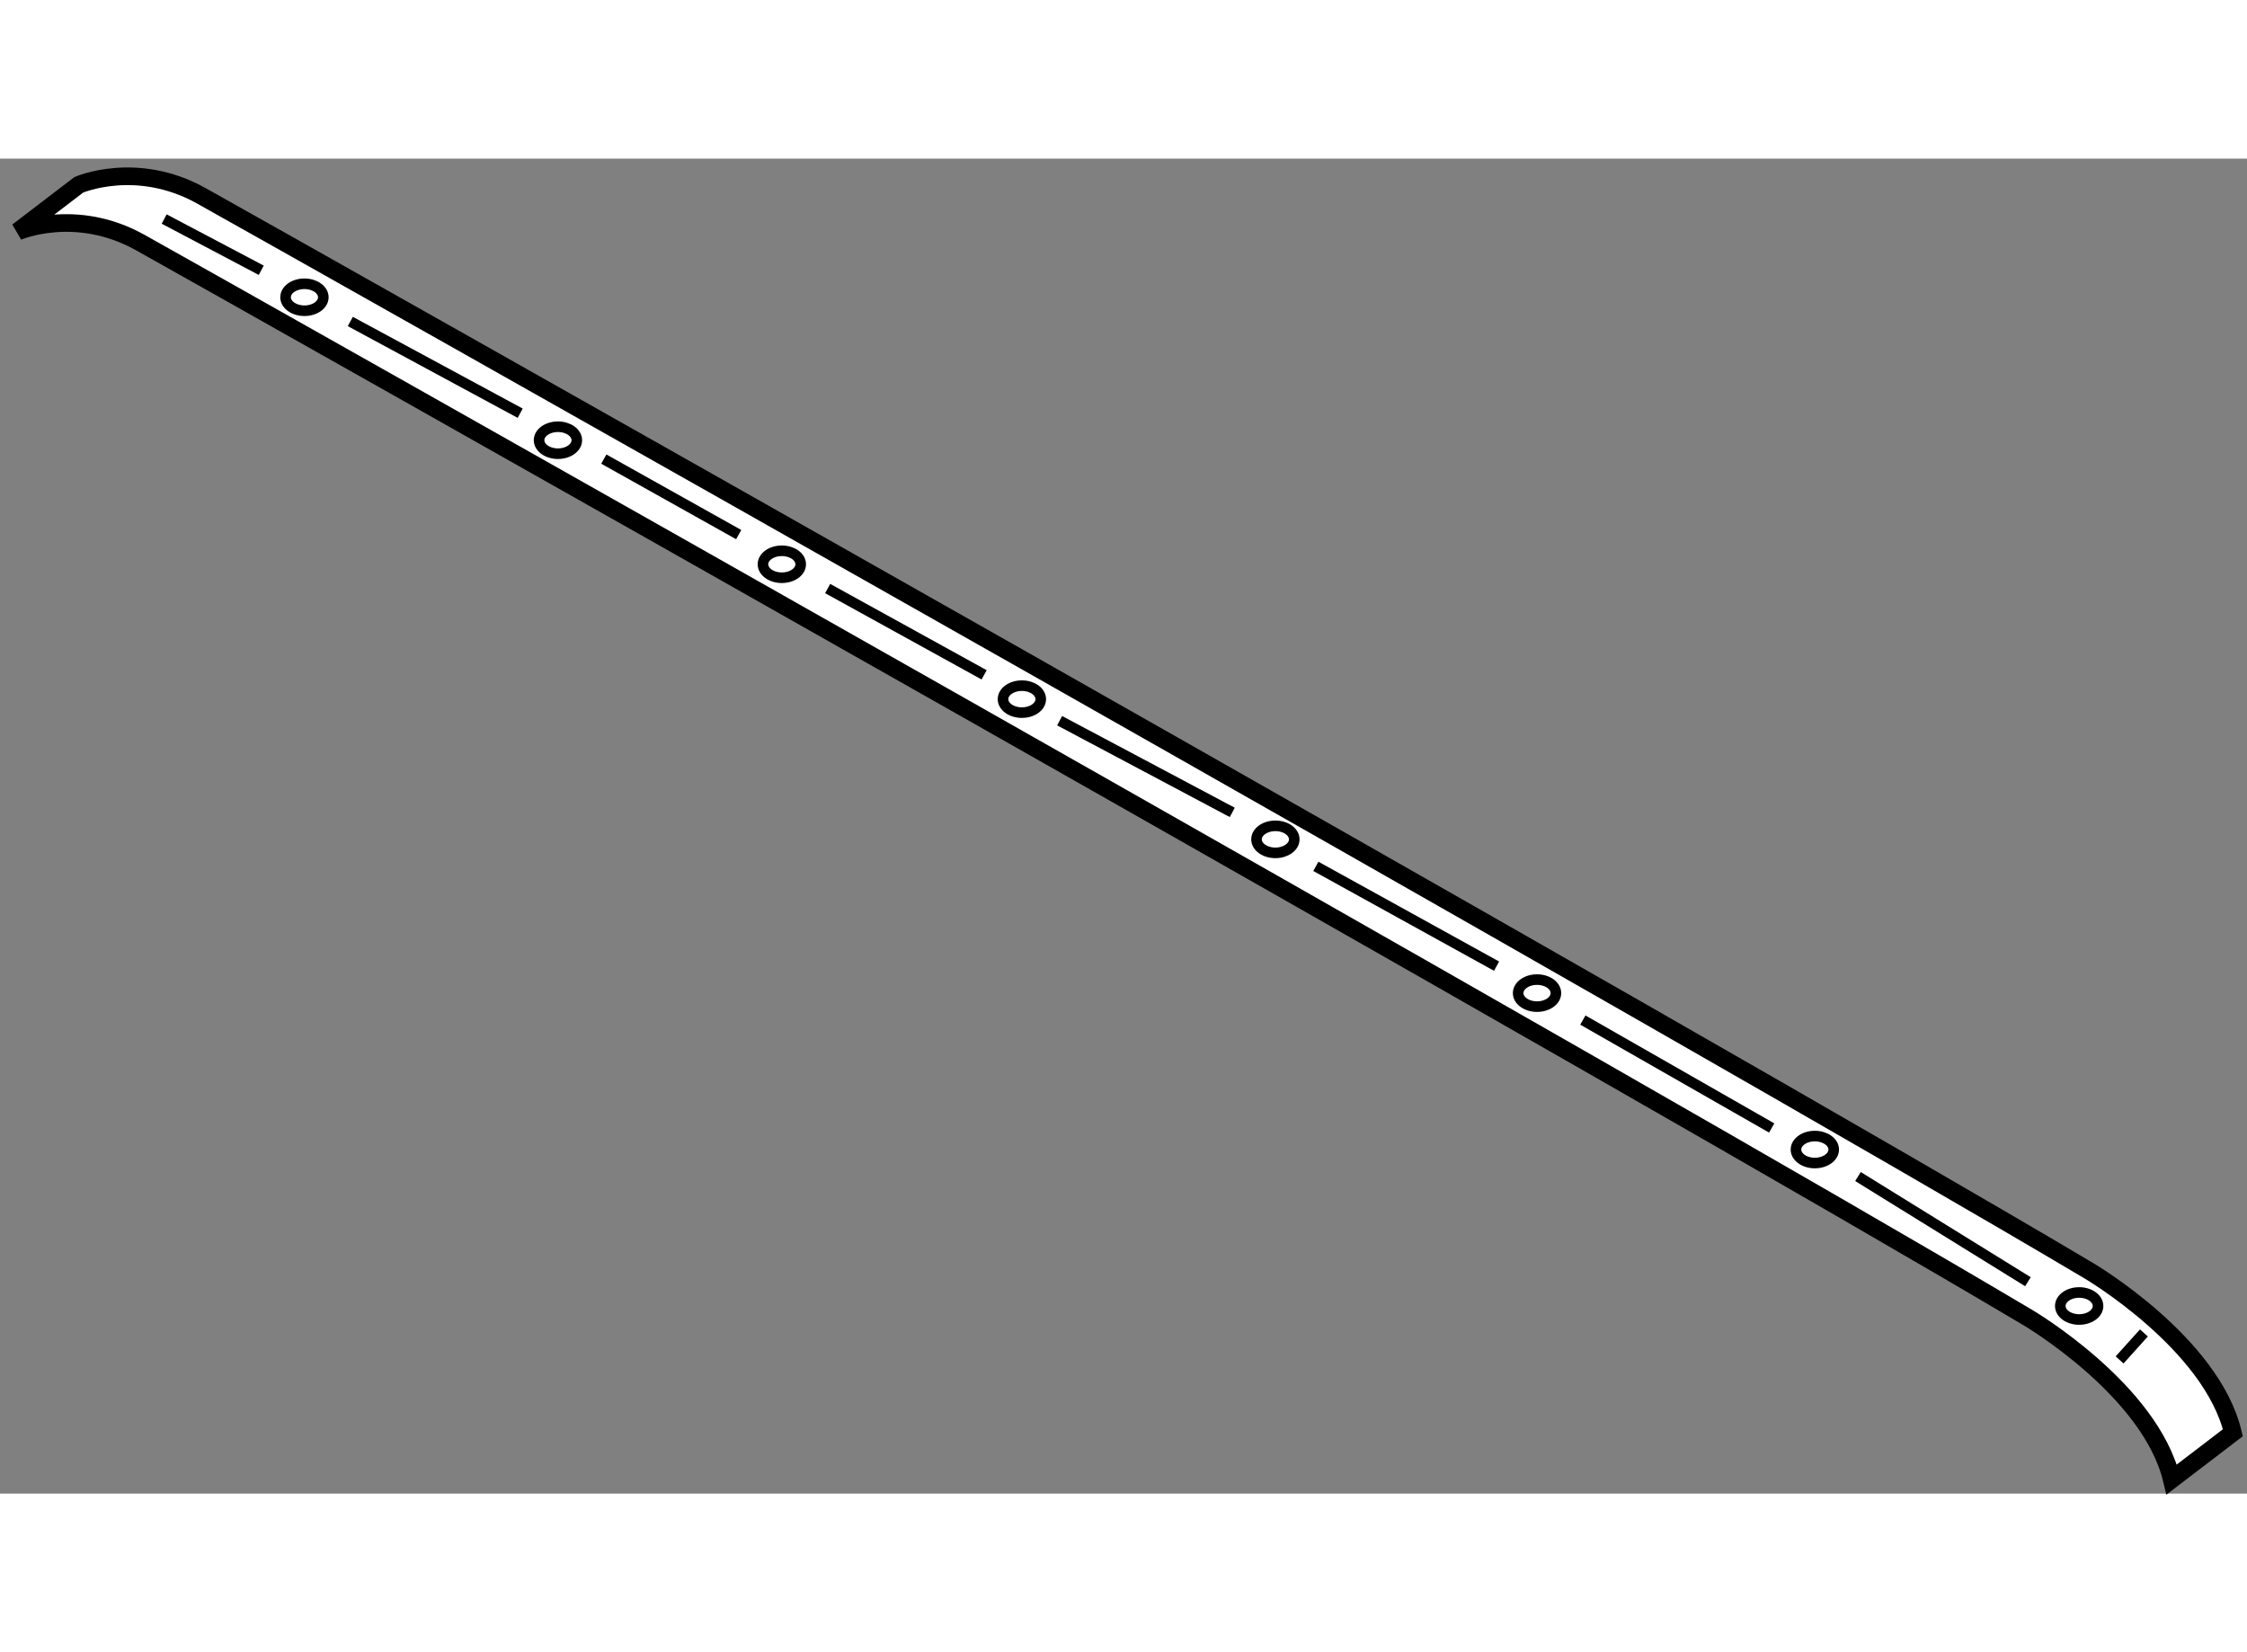
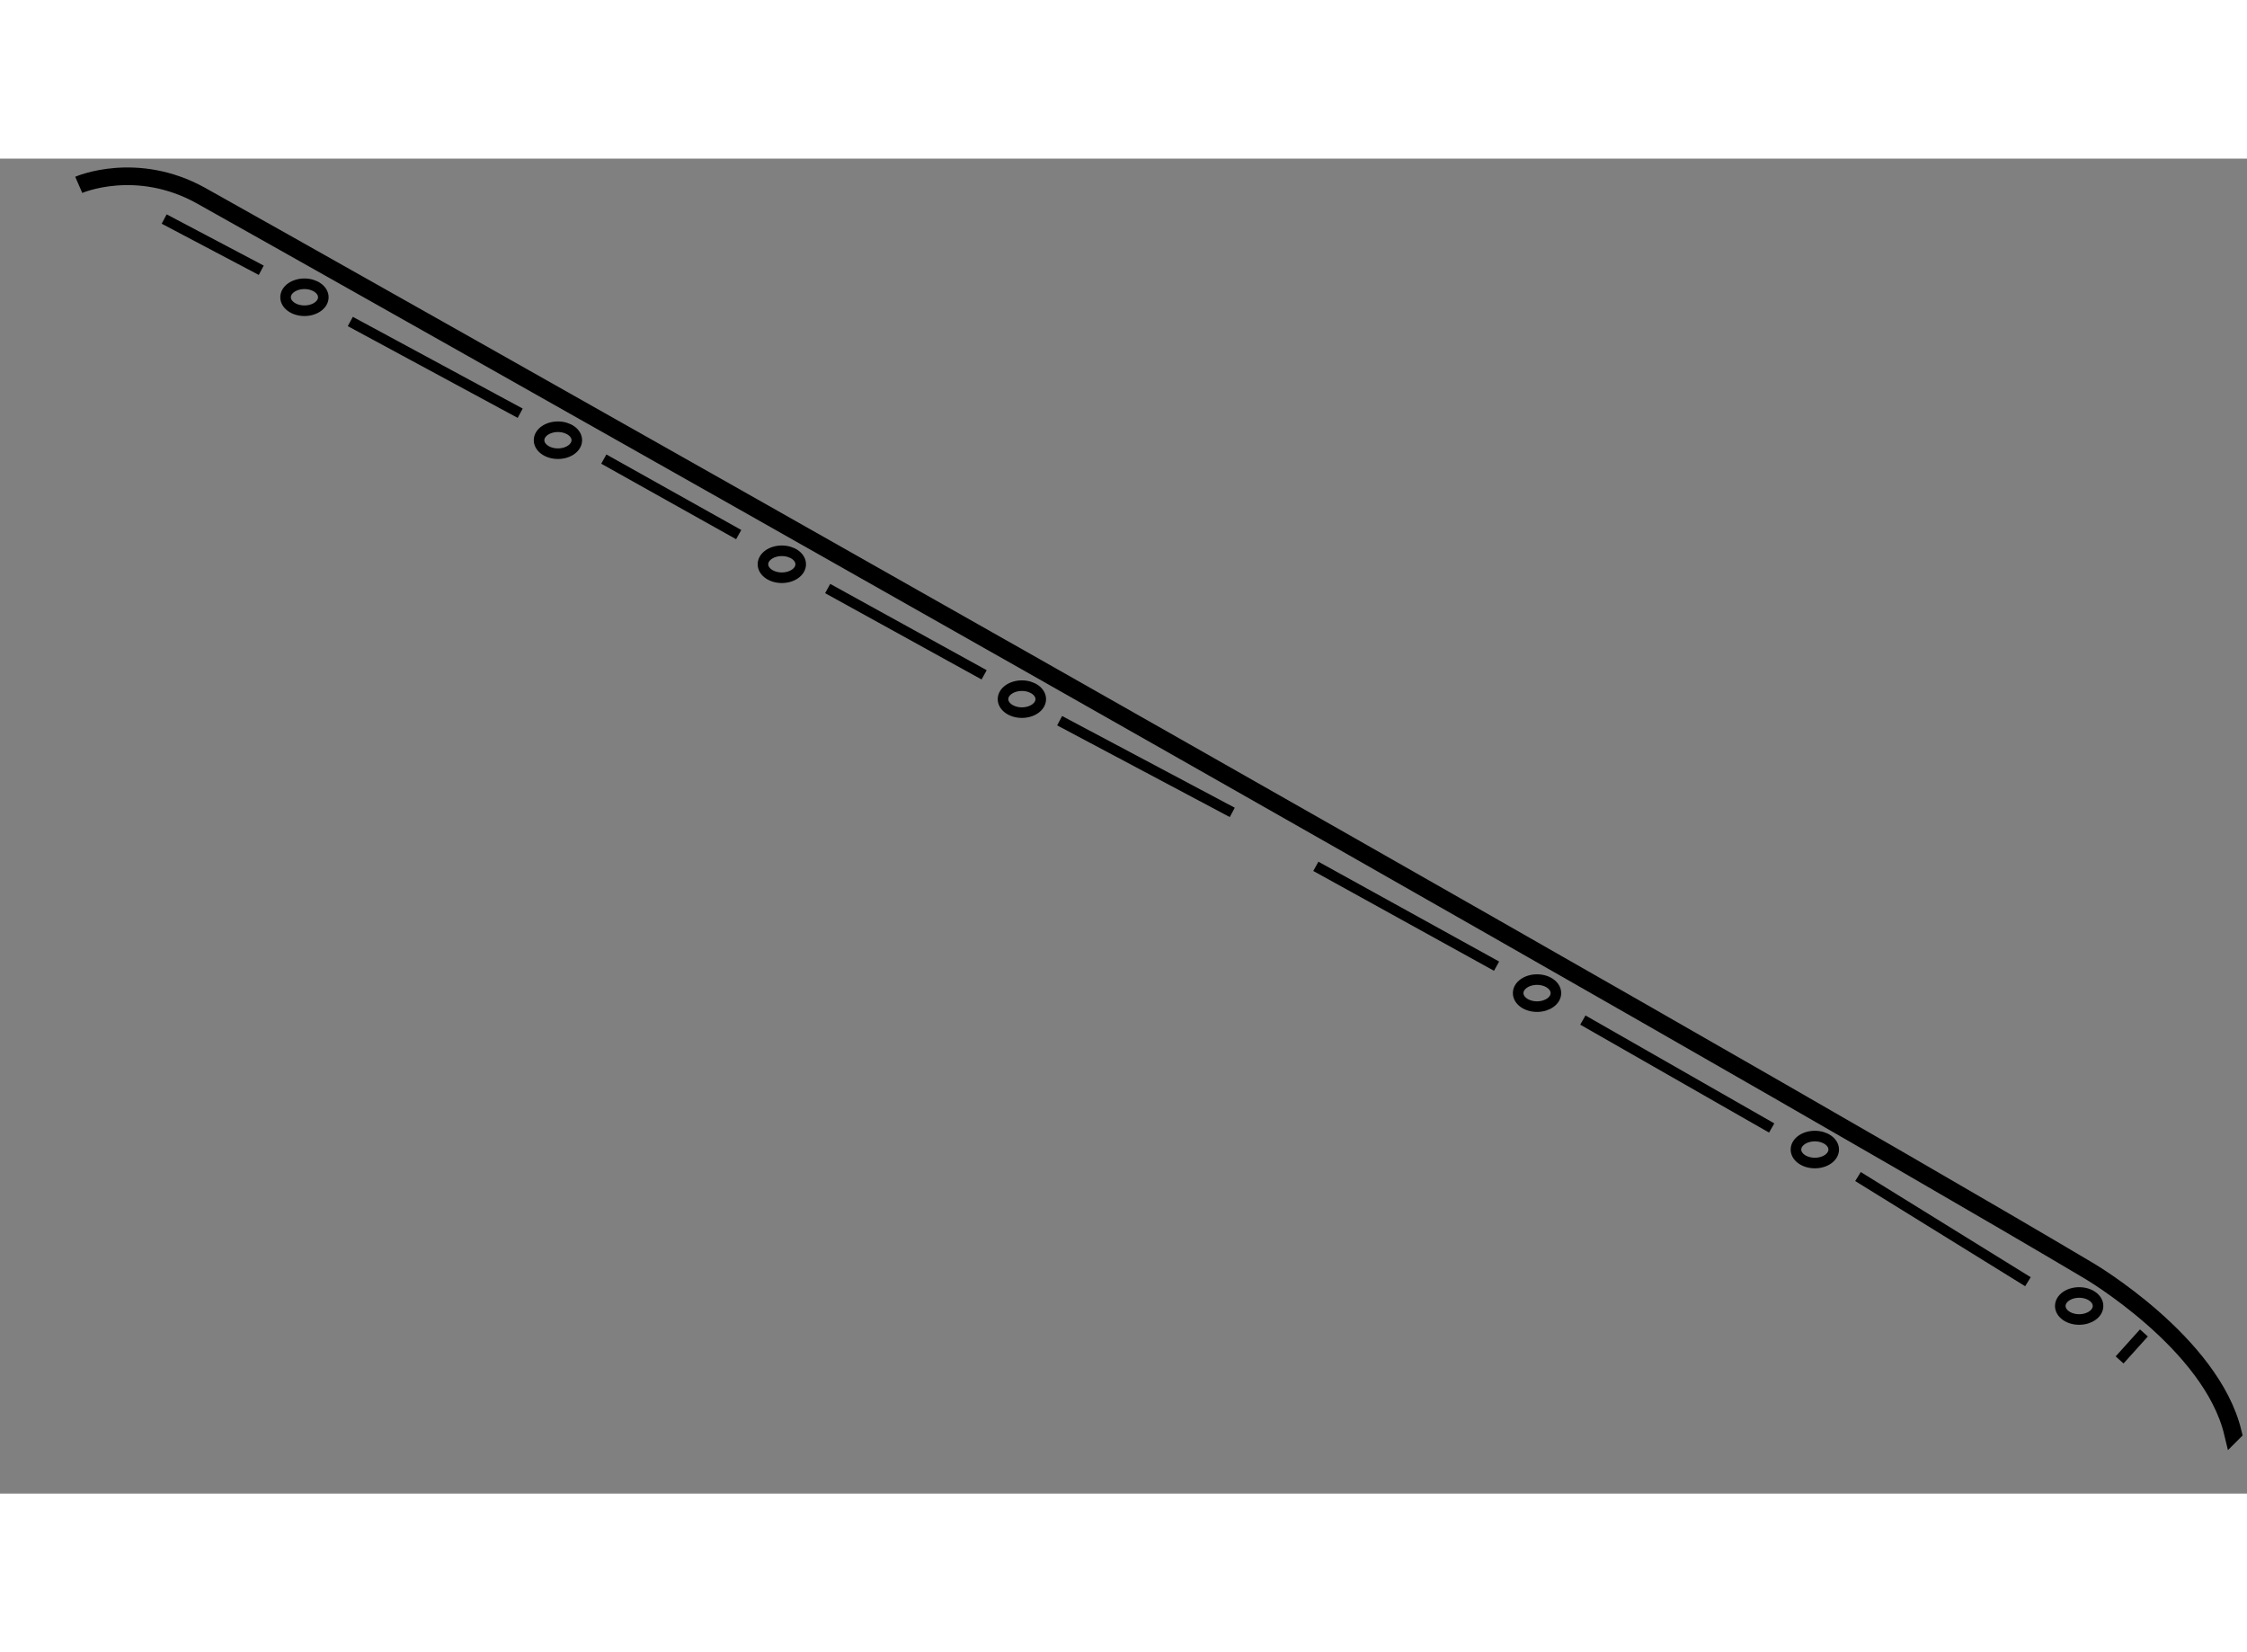
<svg xmlns="http://www.w3.org/2000/svg" version="1.1" x="0px" y="0px" width="244.8px" height="180px" viewBox="8.458 136.242 63.688 37.837" enable-background="new 0 0 244.8 180" xml:space="preserve">
  <rect x="8.458" y="136.242" width="63.688" height="37.837" fill="#808080" stroke="none" />
  <g>
-     <path fill="#FFFFFF" stroke="#000000" stroke-width="0.5" d="M71.746,172.354c-0.611-2.549-4.076-4.587-4.076-4.587     c-10.805-6.421-51.679-29.457-53.514-30.476c-1.834-1.019-3.466-0.306-3.466-0.306l-1.732,1.324c0,0,1.631-0.713,3.466,0.306     c1.834,1.02,42.708,24.055,53.513,30.477c0,0,3.465,2.038,4.076,4.587L71.746,172.354z" />
+     <path fill="#FFFFFF" stroke="#000000" stroke-width="0.5" d="M71.746,172.354c-0.611-2.549-4.076-4.587-4.076-4.587     c-10.805-6.421-51.679-29.457-53.514-30.476c-1.834-1.019-3.466-0.306-3.466-0.306c0,0,1.631-0.713,3.466,0.306     c1.834,1.02,42.708,24.055,53.513,30.477c0,0,3.465,2.038,4.076,4.587L71.746,172.354z" />
    <ellipse fill="none" stroke="#000000" stroke-width="0.3" cx="17.087" cy="140.171" rx="0.535" ry="0.382" />
    <ellipse fill="none" stroke="#000000" stroke-width="0.3" cx="24.272" cy="144.223" rx="0.535" ry="0.382" />
    <ellipse fill="none" stroke="#000000" stroke-width="0.3" cx="30.618" cy="147.739" rx="0.535" ry="0.382" />
    <ellipse fill="none" stroke="#000000" stroke-width="0.3" cx="37.422" cy="151.562" rx="0.535" ry="0.382" />
-     <ellipse fill="none" stroke="#000000" stroke-width="0.3" cx="44.607" cy="155.536" rx="0.535" ry="0.383" />
    <ellipse fill="none" stroke="#000000" stroke-width="0.3" cx="52.023" cy="159.894" rx="0.535" ry="0.383" />
    <ellipse fill="none" stroke="#000000" stroke-width="0.3" cx="59.897" cy="164.328" rx="0.535" ry="0.382" />
    <ellipse fill="none" stroke="#000000" stroke-width="0.3" cx="67.389" cy="168.762" rx="0.535" ry="0.383" />
    <line fill="none" stroke="#000000" stroke-width="0.3" x1="13.111" y1="137.954" x2="15.863" y2="139.406" />
    <line fill="none" stroke="#000000" stroke-width="0.3" x1="18.387" y1="140.858" x2="23.202" y2="143.458" />
    <line fill="none" stroke="#000000" stroke-width="0.3" x1="25.572" y1="144.758" x2="29.395" y2="146.898" />
    <line fill="none" stroke="#000000" stroke-width="0.3" x1="31.917" y1="148.427" x2="36.352" y2="150.873" />
    <line fill="none" stroke="#000000" stroke-width="0.3" x1="38.492" y1="152.173" x2="43.385" y2="154.772" />
    <line fill="none" stroke="#000000" stroke-width="0.3" x1="45.754" y1="156.301" x2="50.876" y2="159.13" />
    <line fill="none" stroke="#000000" stroke-width="0.3" x1="53.322" y1="160.658" x2="58.674" y2="163.717" />
    <line fill="none" stroke="#000000" stroke-width="0.3" x1="61.12" y1="165.093" x2="65.937" y2="168.074" />
    <line fill="none" stroke="#000000" stroke-width="0.3" x1="68.535" y1="170.291" x2="69.224" y2="169.526" />
  </g>
</svg>